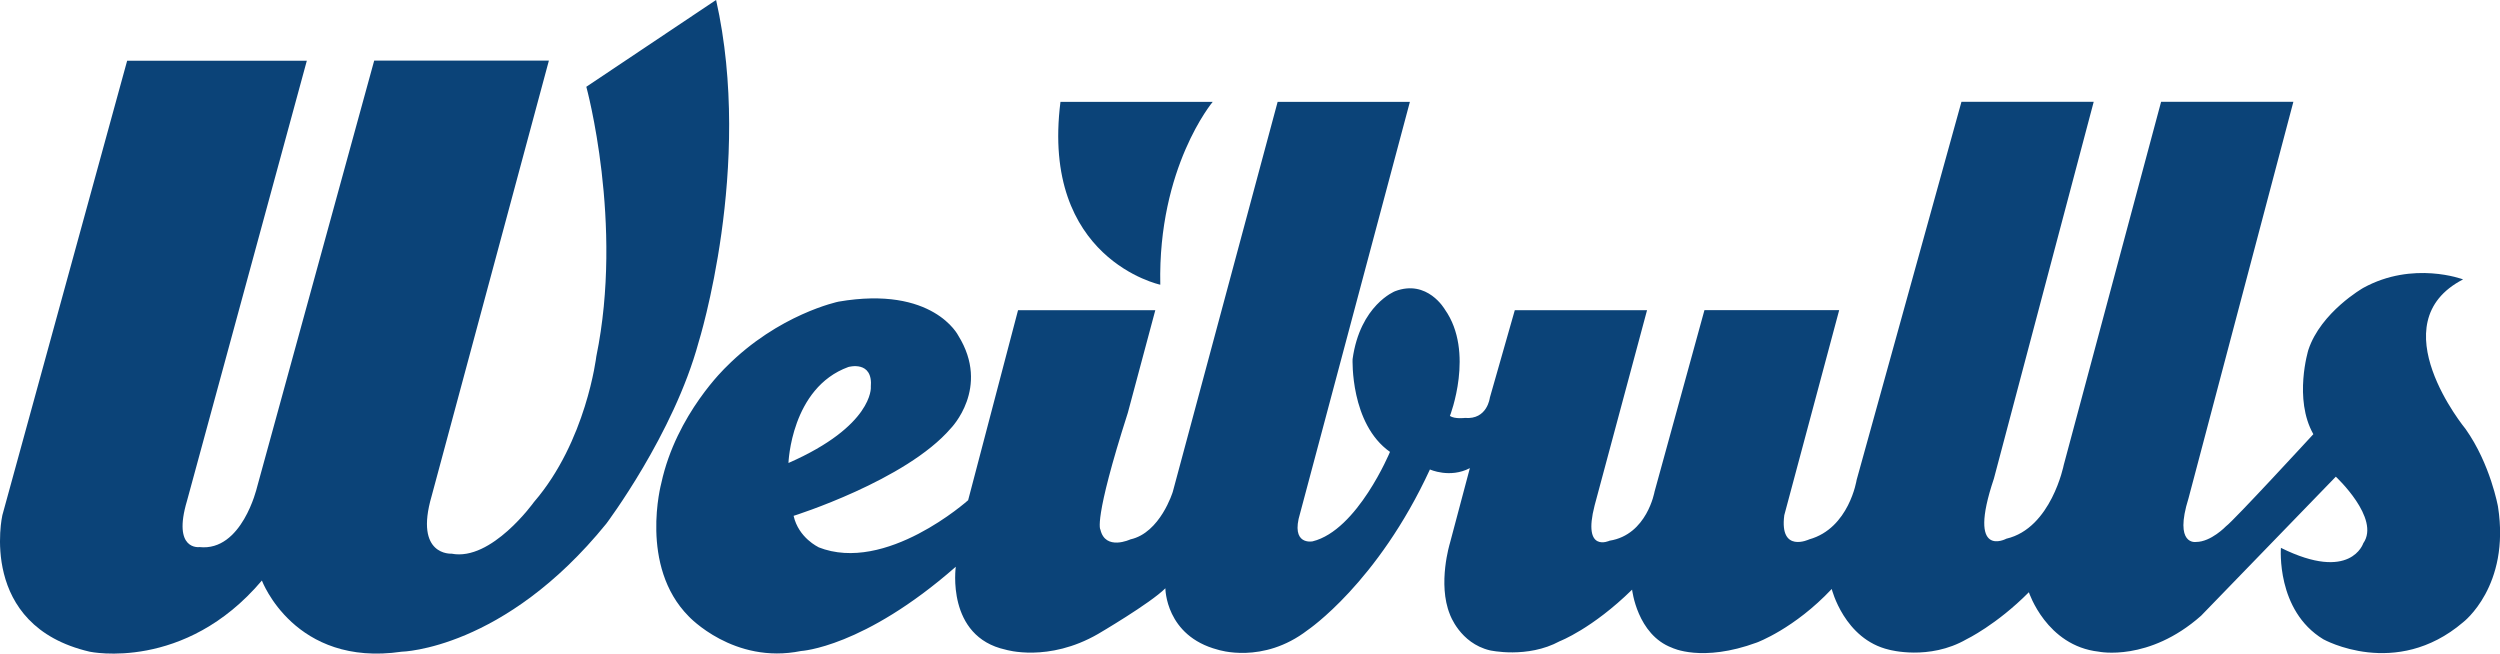
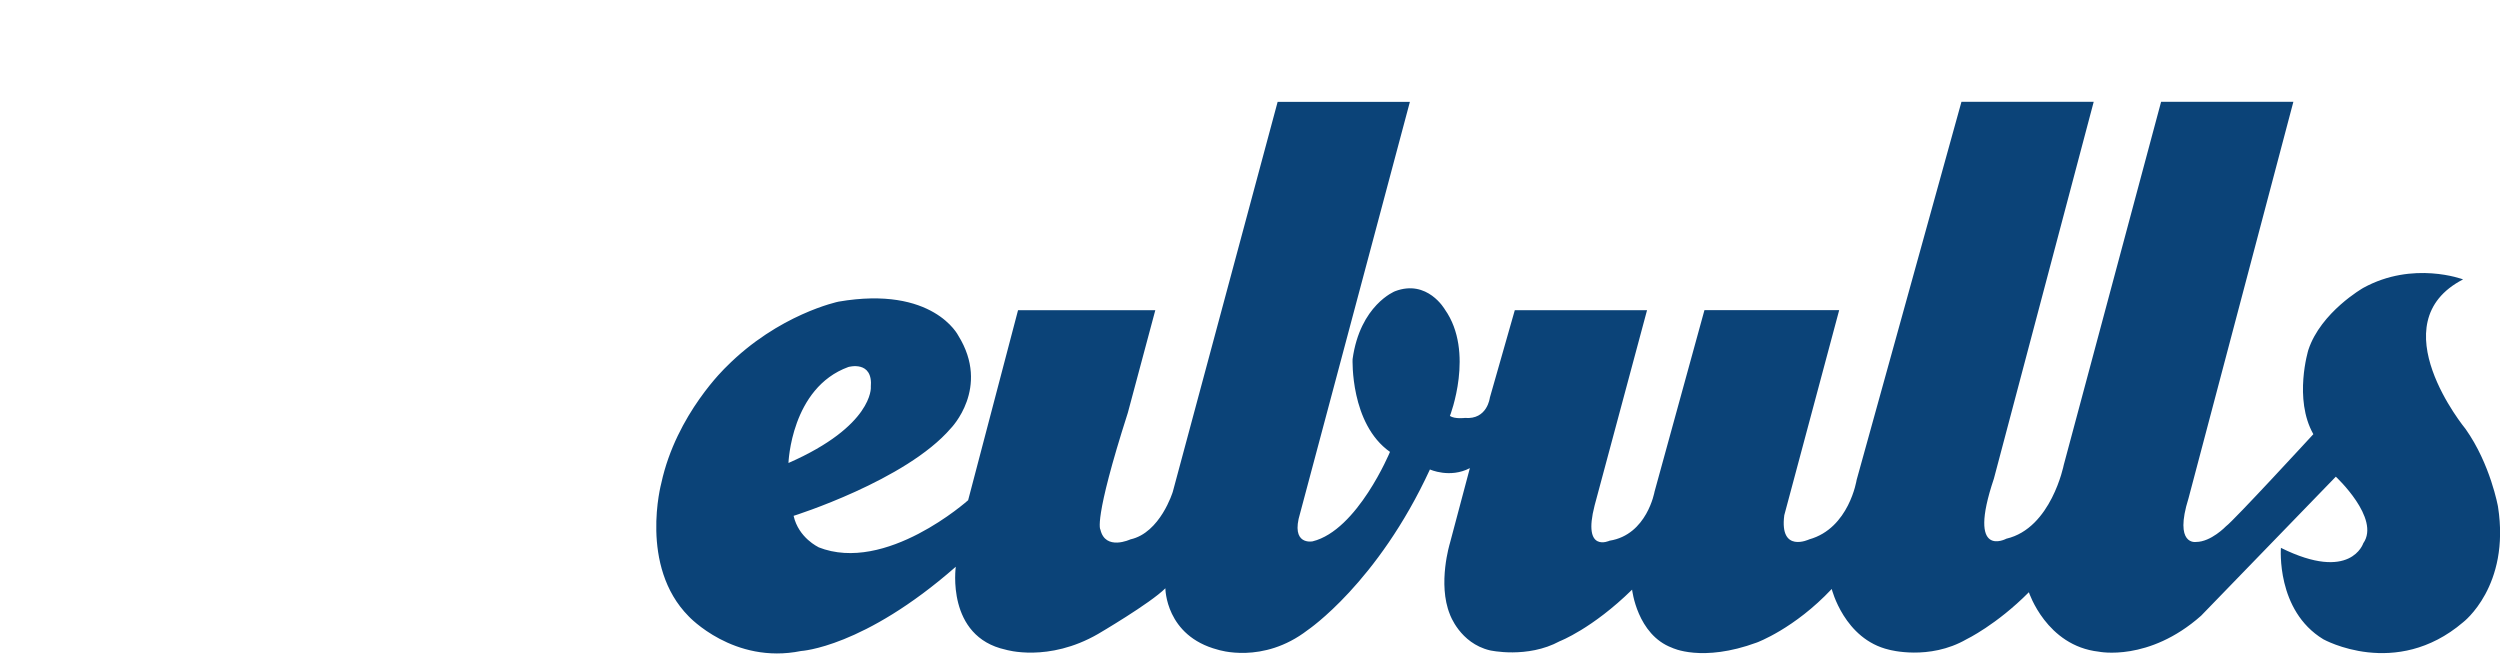
<svg xmlns="http://www.w3.org/2000/svg" width="524" height="137" version="1">
  <g fill="#0b4378">
-     <path d="M26.65 12.73L.494 107.99s-5.23 23.132 18.308 28.607c0 0 19.876 4.242 36.09-14.92 0 0 6.8 18.204 29.293 14.92 0 0 21.446-.412 42.89-26.828 0 0 14.124-18.76 19.355-38.05 0 0 11.508-36.82 3.662-71.73l-27.2 18.2s7.847 28.6 2.093 56.53c0 0-2.092 17.79-13.077 30.52 0 0-8.892 12.45-17.26 10.81 0 0-7.847.54-4.185-12.05l24.584-91.3H78.432l-24.584 89.52s-3.138 13.41-12.03 12.45c0 0-5.754.82-2.616-9.72L64.31 12.73H26.65m195.625 8.622h31.907s-11.507 13.687-10.984 38.324c0 0-25.107-5.338-20.923-38.324" />
    <path d="M171.538 114.7c14.123 5.61 31.384-9.856 31.384-9.856l10.46-39.83h28.77l-5.754 21.49c-7.323 22.857-5.754 24.5-5.754 24.5 1.047 4.516 6.277 2.053 6.277 2.053 6.28-1.37 8.9-9.992 8.9-9.992l21.97-81.713h27.72l-23.01 86.23c-2.09 6.843 2.62 5.885 2.62 5.885 9.42-2.327 16.22-18.75 16.22-18.75-8.37-5.887-7.84-19.437-7.84-19.437 1.57-11.36 8.89-14.235 8.89-14.235 6.8-2.6 10.46 3.832 10.46 3.832 6.28 8.897 1.05 22.31 1.05 22.31 1.05.685 3.14.41 3.14.41 4.71.412 5.23-4.242 5.23-4.242l5.23-18.34h27.72l-10.99 40.925c-2.61 10.12 3.14 7.39 3.14 7.39 7.85-1.24 9.42-10.27 9.42-10.27l10.46-38.05h28.24l-11.506 42.98c-1.05 8.07 5.23 5.06 5.23 5.06 8.37-2.33 9.935-12.46 9.935-12.46l21.97-79.25h27.72l-20.92 78.98c-5.754 17.11 2.615 12.59 2.615 12.59 9.417-2.19 12.03-15.467 12.03-15.467l20.4-76.1h27.724l-21.97 83.08c-3.13 9.99 1.57 9.17 1.57 9.17 3.14 0 6.28-3.288 6.28-3.288 1.57-1.1 18.31-19.3 18.31-19.3-4.185-7.39-1.05-17.66-1.05-17.66 2.62-7.94 11.51-13.004 11.51-13.004 10.46-5.75 20.922-1.78 20.922-1.78-17.79 9.17.52 31.35.52 31.35 5.23 7.39 6.8 16.29 6.8 16.29 2.617 16.7-7.32 24.23-7.32 24.23-14.12 12.04-29.29 3.56-29.29 3.56-9.937-6.02-8.89-19.16-8.89-19.16 14.645 7.26 17.26-.96 17.26-.96 3.66-5.2-5.754-13.96-5.754-13.96l-28.24 29.15c-10.983 9.72-21.444 7.53-21.444 7.53-10.987-1.23-14.65-12.46-14.65-12.46-6.8 6.85-13.076 9.86-13.076 9.86-7.847 4.518-16.216 2.19-16.216 2.19-9.42-2.19-12.03-12.73-12.03-12.73-7.85 8.35-15.693 11.22-15.693 11.22-11.508 4.24-17.78 1.098-17.78 1.098-7.326-2.74-8.37-12.18-8.37-12.18-8.37 8.21-15.17 10.81-15.17 10.81-6.8 3.69-14.648 1.91-14.648 1.91-6.28-1.504-8.37-7.53-8.37-7.53-2.617-6.43 0-14.92 0-14.92l4.183-15.74c-4.185 2.19-8.37.278-8.37.278-10.984 23.815-25.63 33.67-25.63 33.67-9.415 7.25-18.83 4.104-18.83 4.104-10.99-2.88-10.99-12.87-10.99-12.87-3.136 3.15-14.12 9.58-14.12 9.58-10.46 6.026-19.35 3.29-19.35 3.29-12.553-2.74-10.46-17.383-10.46-17.383-19.354 16.976-32.43 17.66-32.43 17.66-14.123 2.875-23.54-7.253-23.54-7.253-10.46-10.54-5.753-27.925-5.753-27.925 3.14-14.51 13.6-24.366 13.6-24.366 10.99-11.08 23.54-13.68 23.54-13.68 19.88-3.42 25.11 7.12 25.11 7.12 6.8 10.95-1.57 19.434-1.57 19.434-9.41 10.95-32.95 18.34-32.95 18.34 1.048 4.652 5.23 6.57 5.23 6.57zm10.984-33.535c.523-5.748-4.707-4.243-4.707-4.243-12.03 4.38-12.554 20.12-12.554 20.12 17.79-7.8 17.27-15.877 17.27-15.877" />
  </g>
</svg>